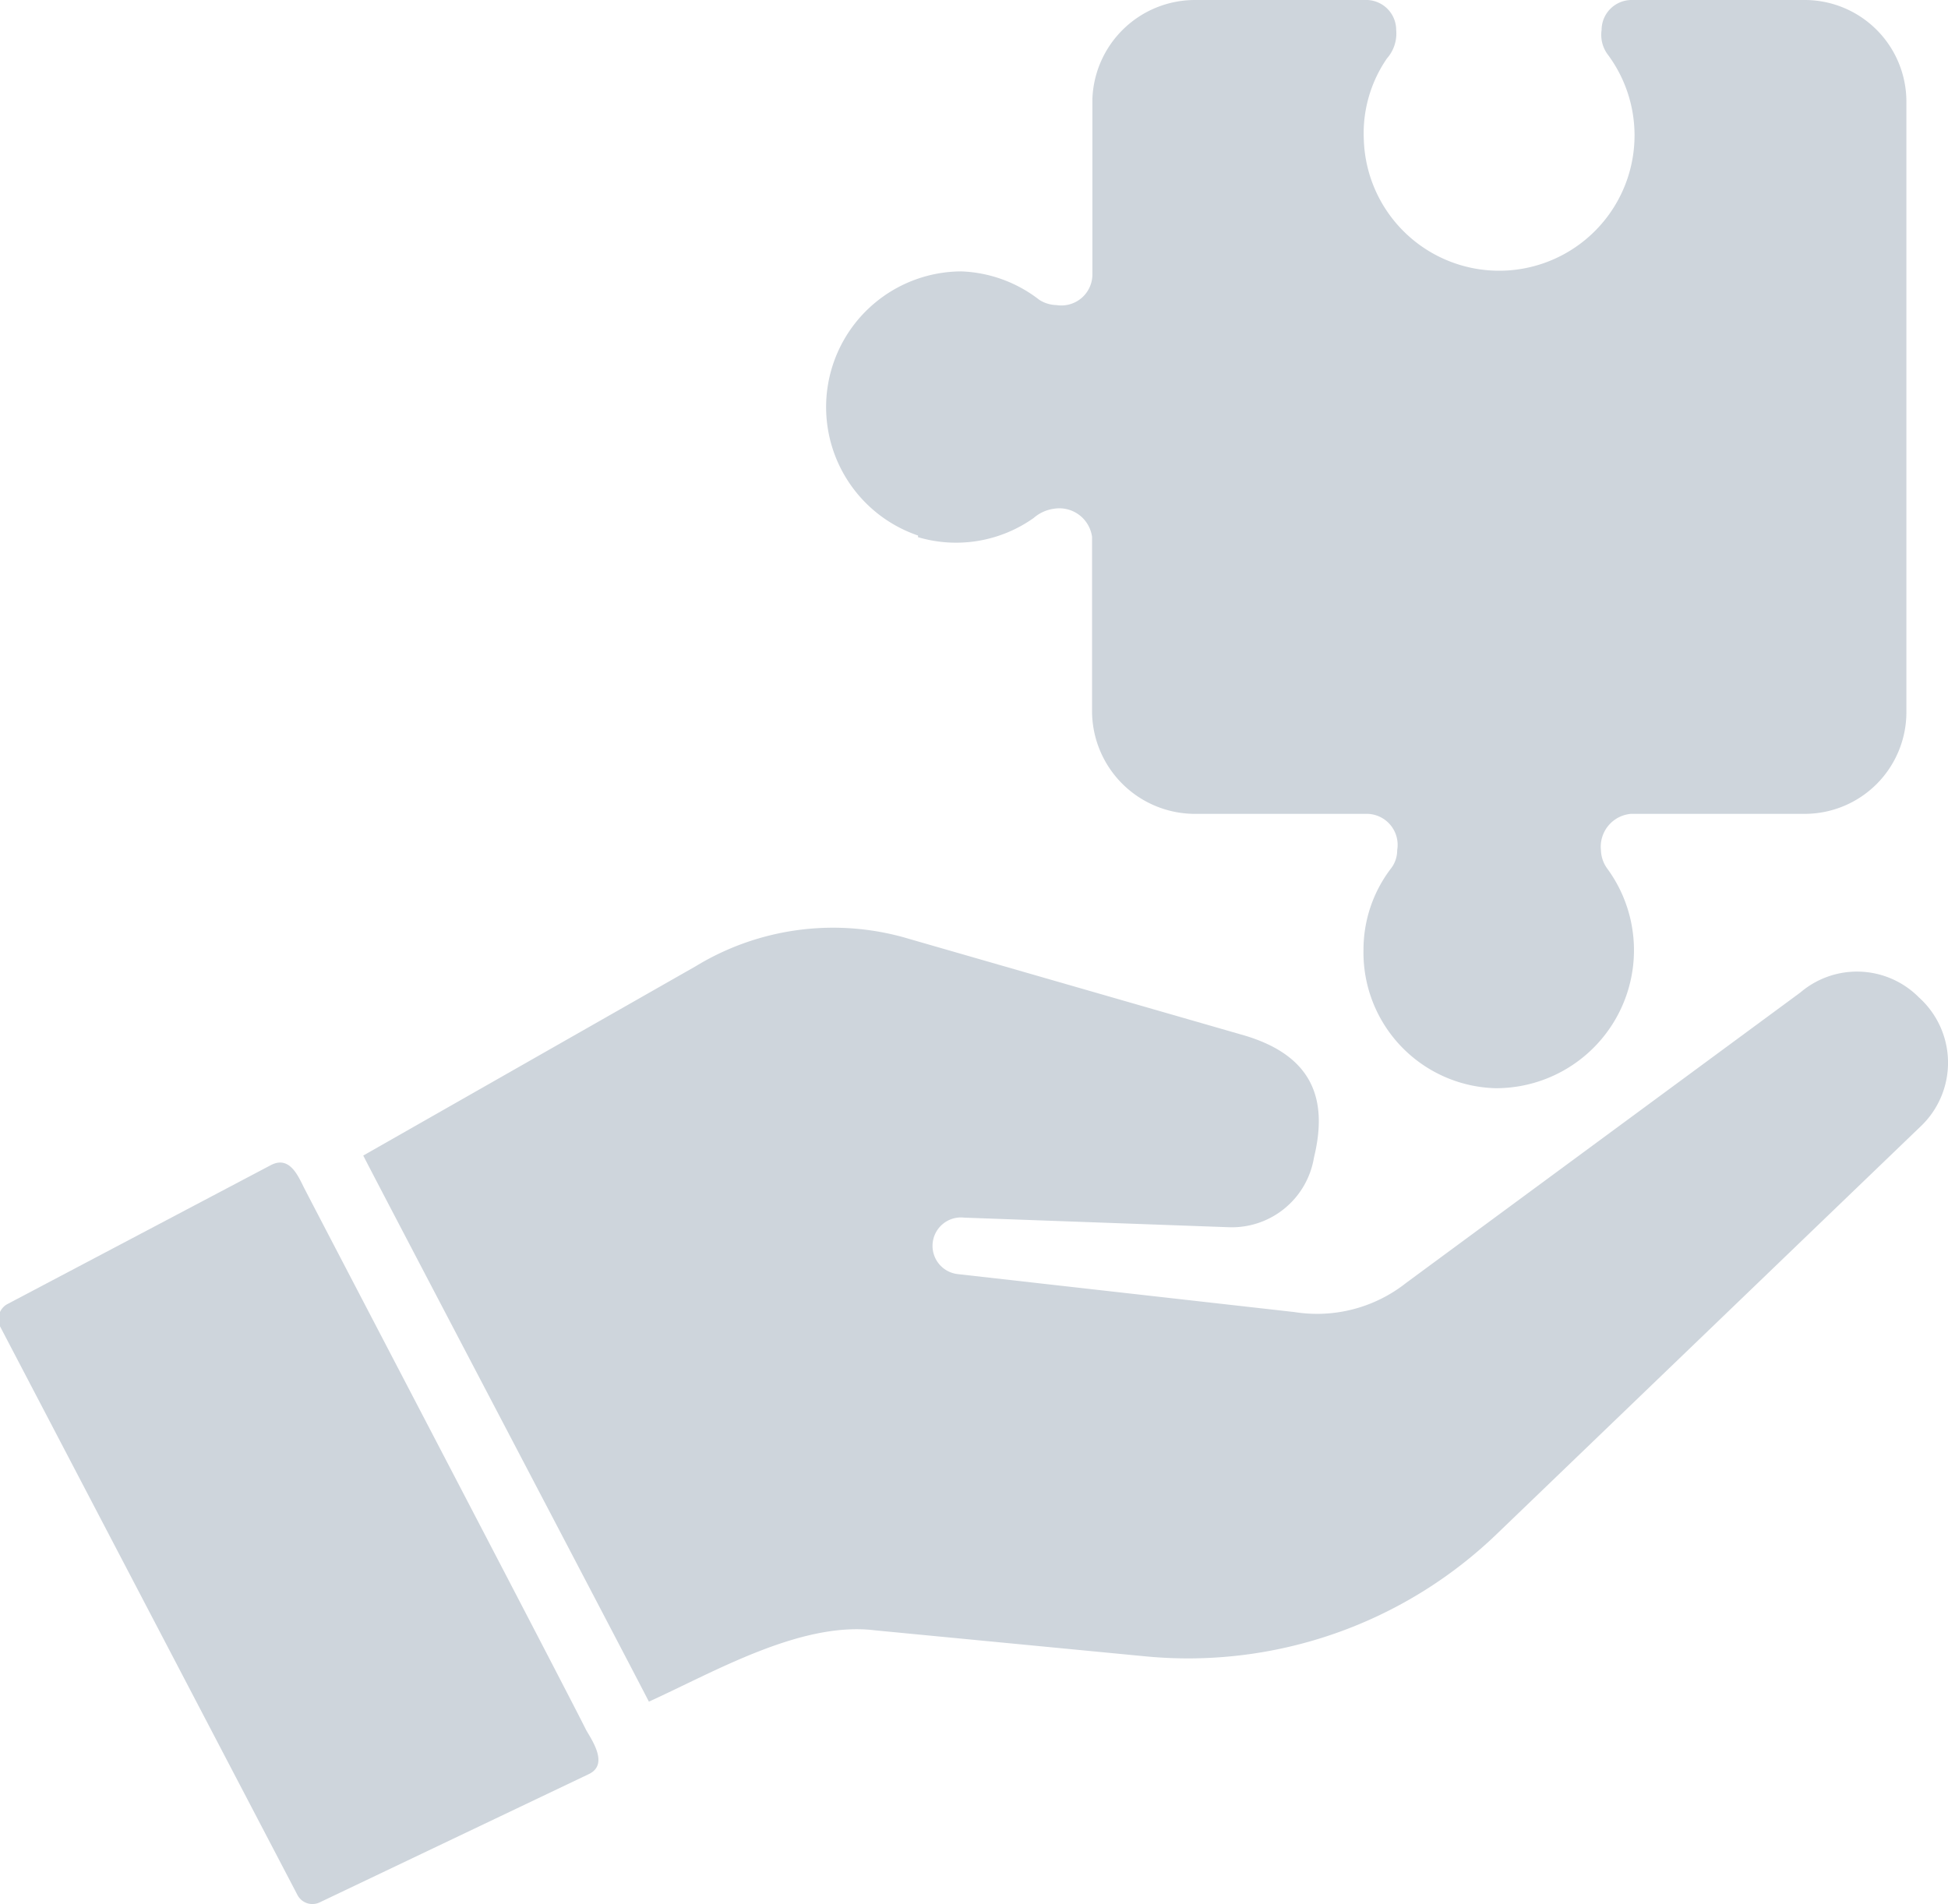
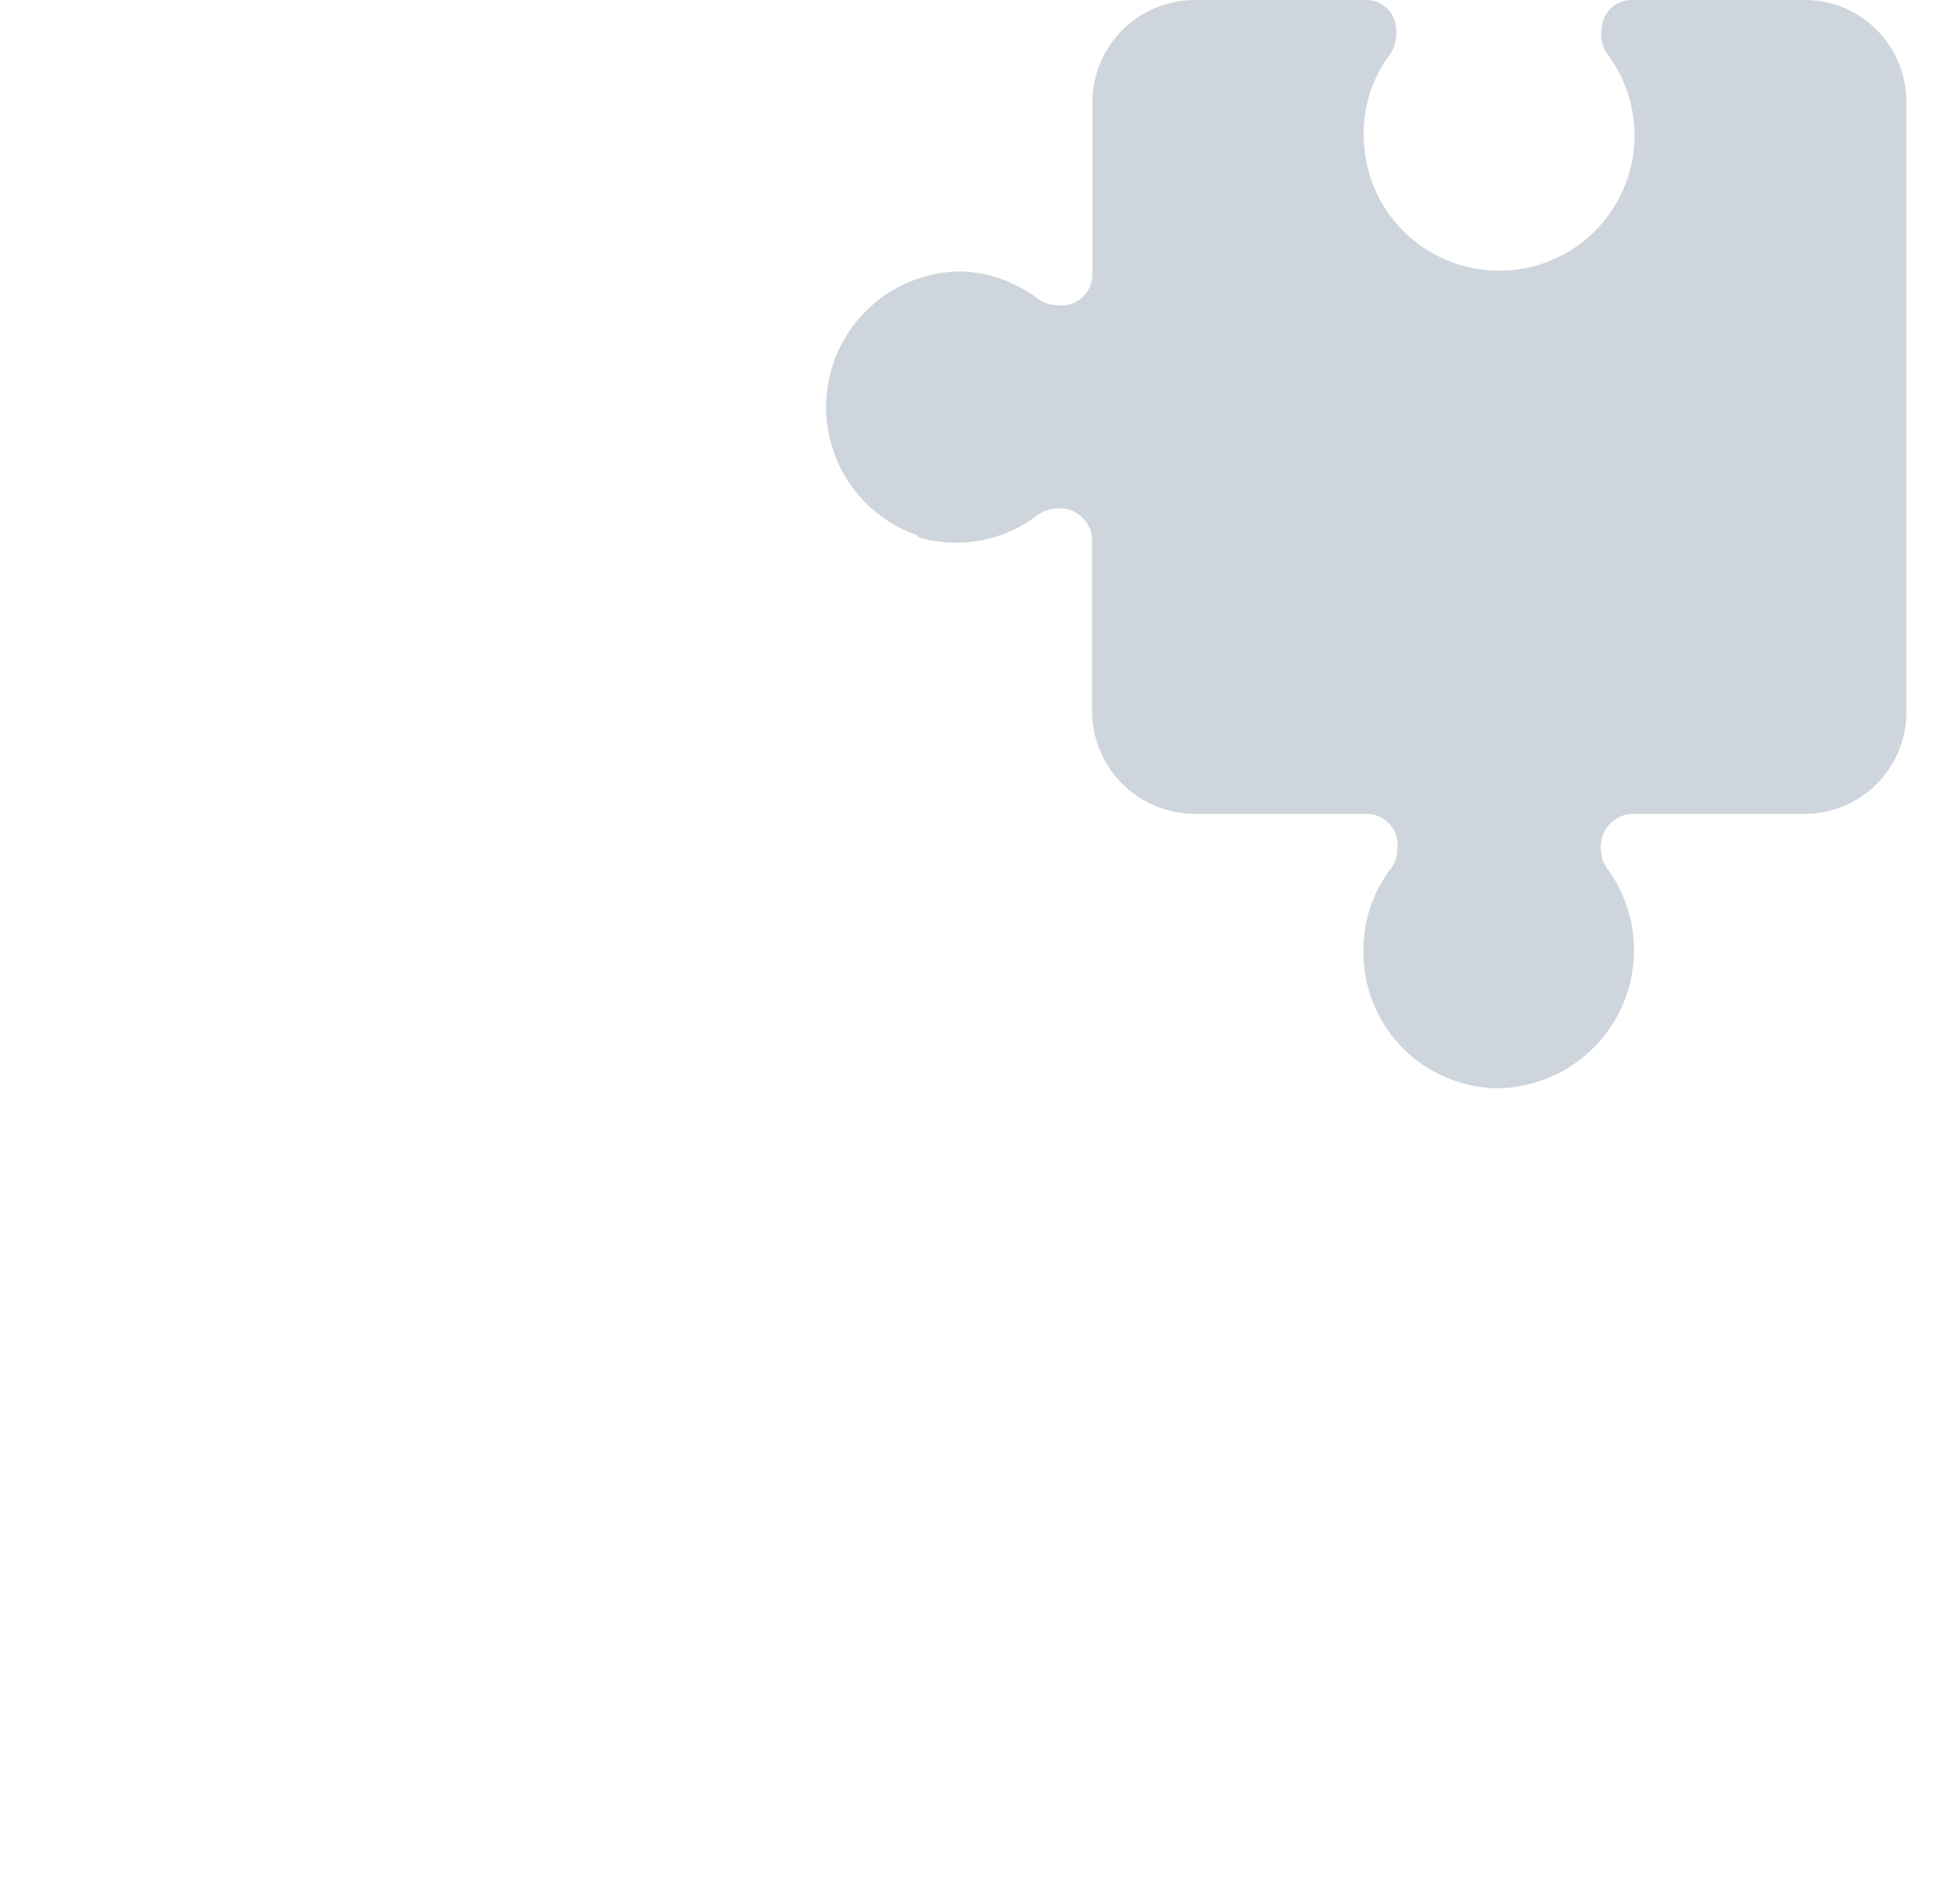
<svg xmlns="http://www.w3.org/2000/svg" viewBox="0 0 58.99 57.68">
  <defs>
    <style>.cls-1{fill:#ced5dc;}</style>
  </defs>
  <g id="Layer_2" data-name="Layer 2">
    <g id="Layer_1-2" data-name="Layer 1">
-       <path class="cls-1" d="M9.22,36c-.18-.35-.43-1-1-.72l-8,4.22a.52.52,0,0,0-.21.69l9,17.21a.51.51,0,0,0,.67.22l8.16-3.89c.59-.29.1-1-.09-1.33C17.24,51.36,9.77,37.07,9.22,36Z" />
-       <path class="cls-1" d="M58.11,30.21a2.64,2.64,0,0,0-3.59-.15L42.59,38.85a4.35,4.35,0,0,1-3.39.89L29,38.59a.86.86,0,1,1,.2-1.71l8,.29a2.52,2.52,0,0,0,2.59-2.11c.42-1.72,0-3.06-2.08-3.69L27.54,28.44a8,8,0,0,0-6.48.83L11,35c.54,1.06,8.11,15.48,8.65,16.54,2-.91,4.61-2.44,6.85-2.16l8.21.79a13.48,13.48,0,0,0,10.66-3.75L58.2,34.08A2.66,2.66,0,0,0,58.11,30.21Z" />
      <path class="cls-1" d="M27.8,16.27a4.06,4.06,0,0,0,3.5-.58,1.18,1.18,0,0,1,.61-.28,1,1,0,0,1,1.16.85v5.31a3.12,3.12,0,0,0,3.07,3.08h5.27a.94.94,0,0,1,.9,1.1.9.9,0,0,1-.2.57,4.05,4.05,0,0,0-.82,2.44,4.11,4.11,0,0,0,4,4.2,4.18,4.18,0,0,0,3.39-6.64,1,1,0,0,1-.2-.57,1,1,0,0,1,.91-1.1h5.26a3.08,3.08,0,0,0,3.08-3.08V3.08A3.08,3.08,0,0,0,54.67,0H49.39a.91.91,0,0,0-.89.91,1,1,0,0,0,.2.76,4.1,4.1,0,1,1-7.4,2.57A4,4,0,0,1,42,1.77a1.14,1.14,0,0,0,.28-.86A.91.91,0,0,0,41.41,0H36.17a3.11,3.11,0,0,0-3.09,3c0,.22,0,.26,0,.78V8.34a.94.94,0,0,1-1.09.9,1,1,0,0,1-.52-.16,4.08,4.08,0,0,0-2.36-.86,4.11,4.11,0,0,0-1.31,8Z" />
    </g>
  </g>
</svg>